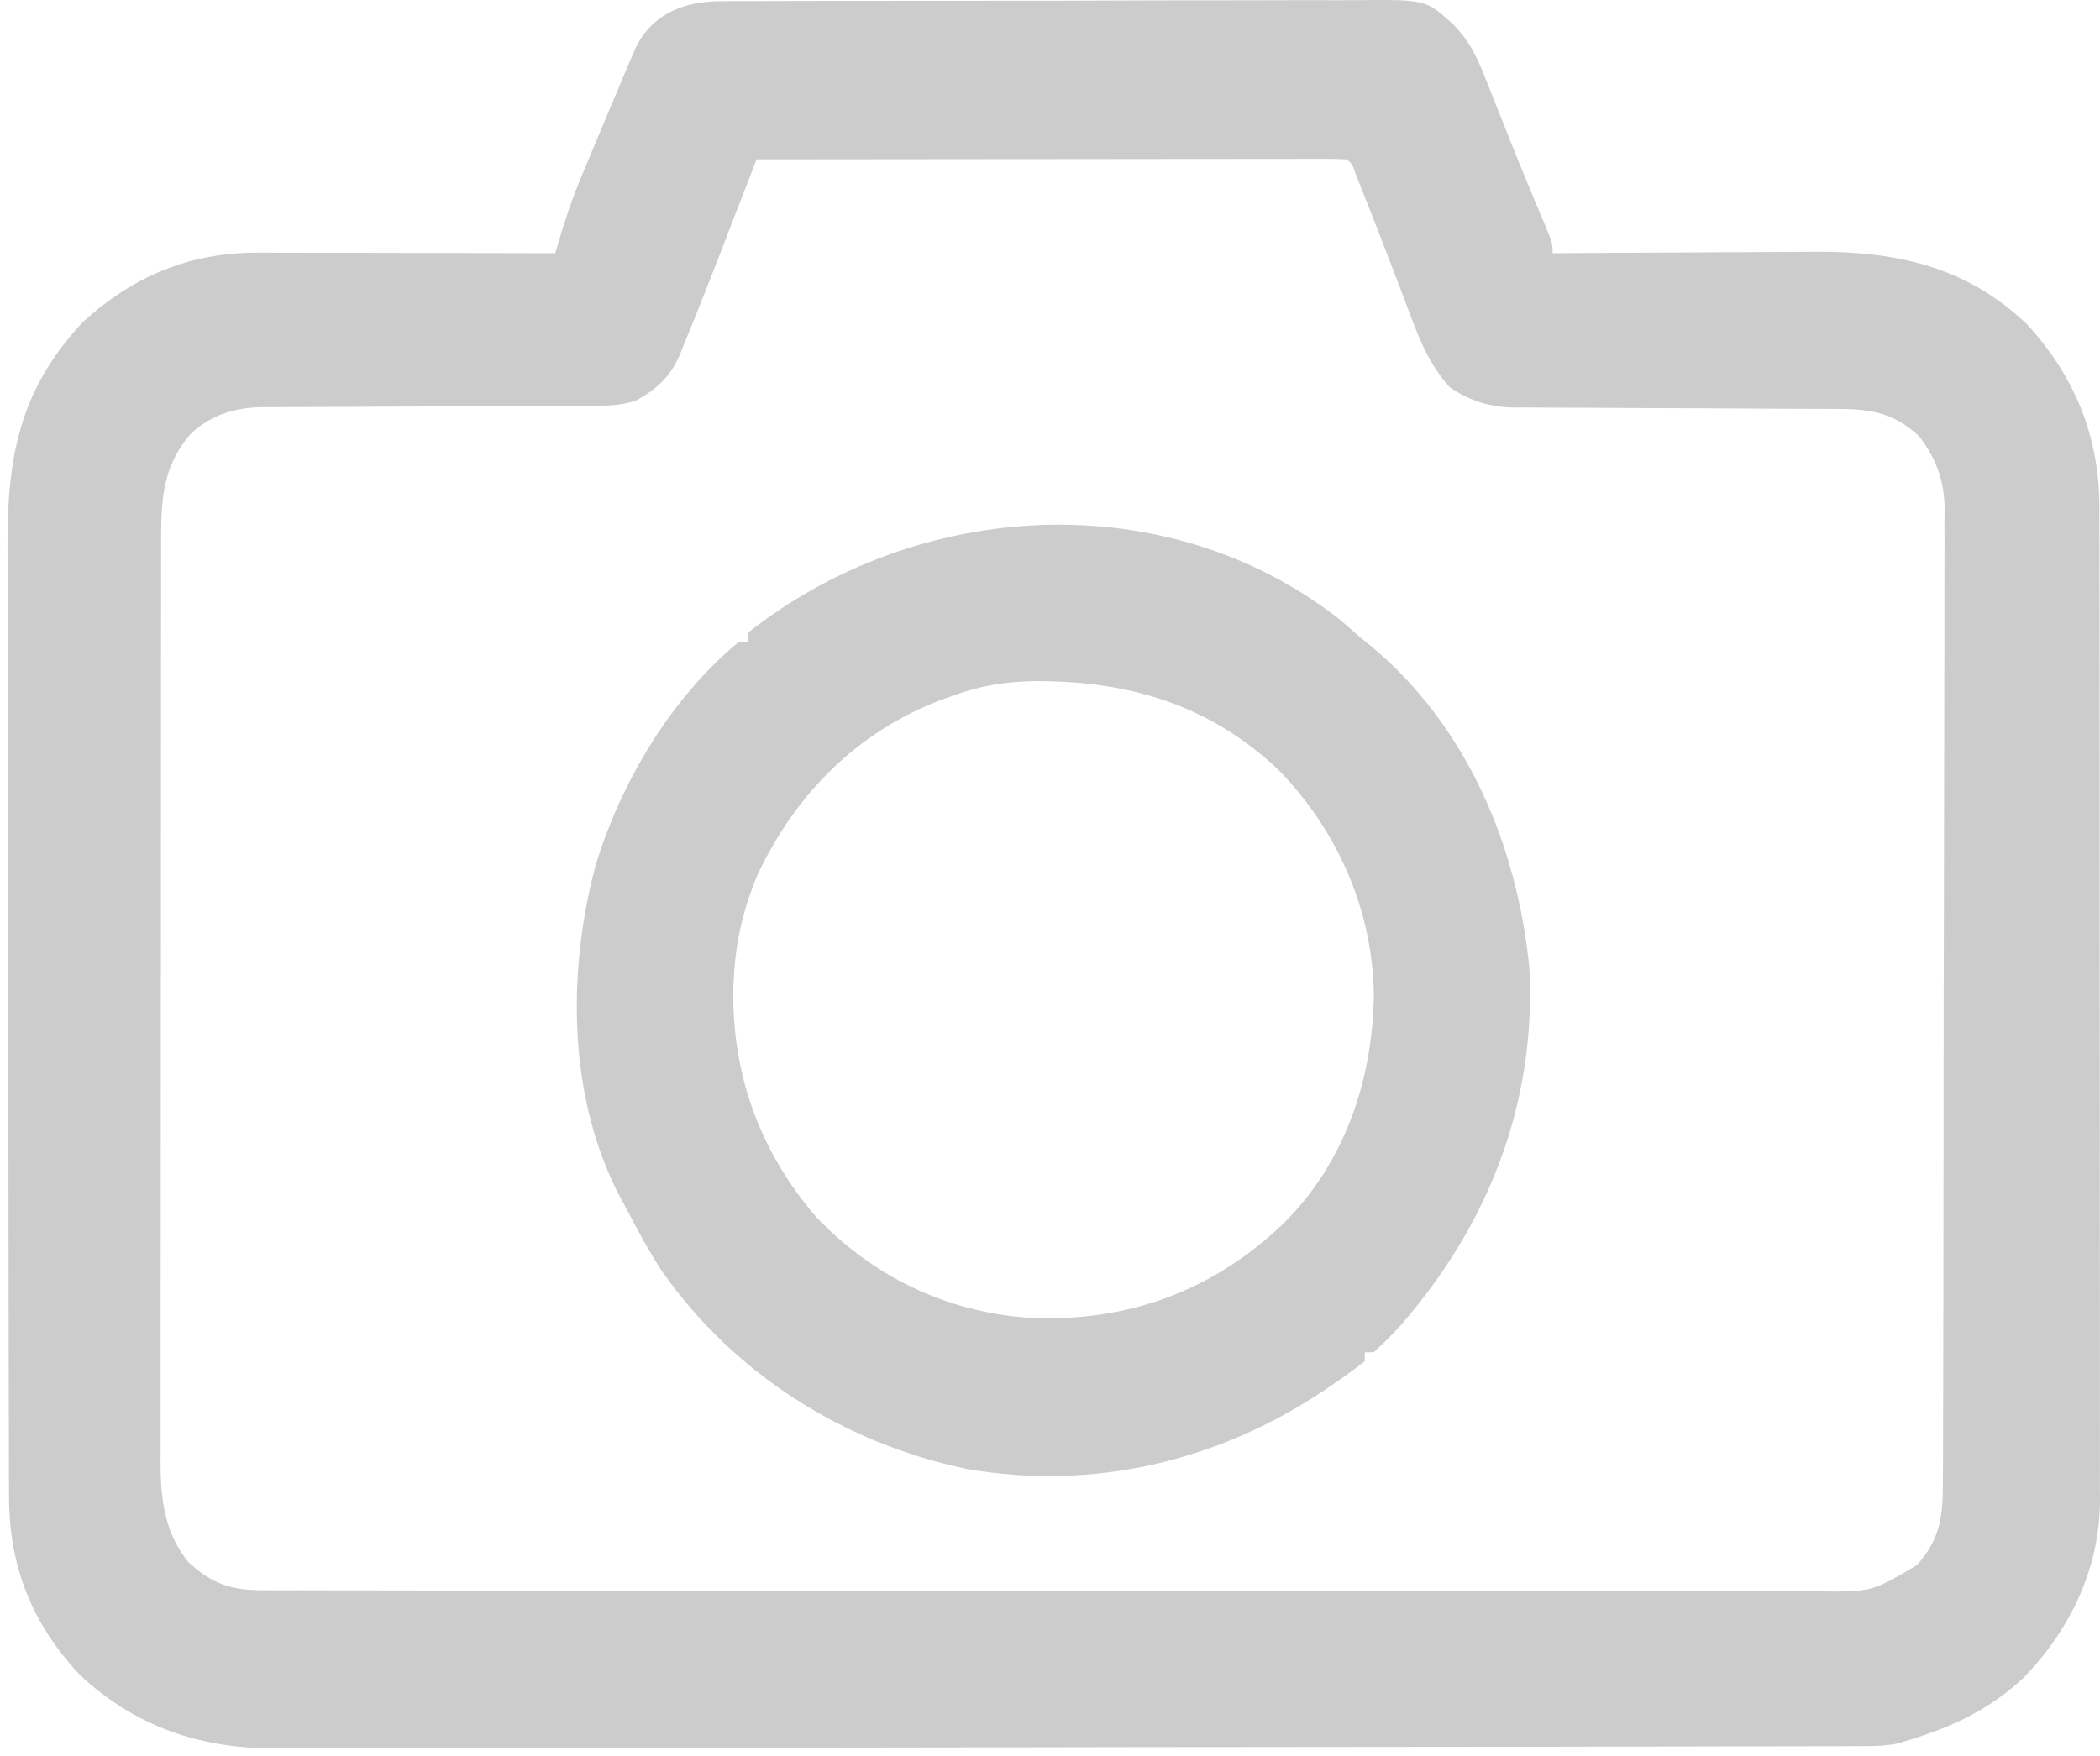
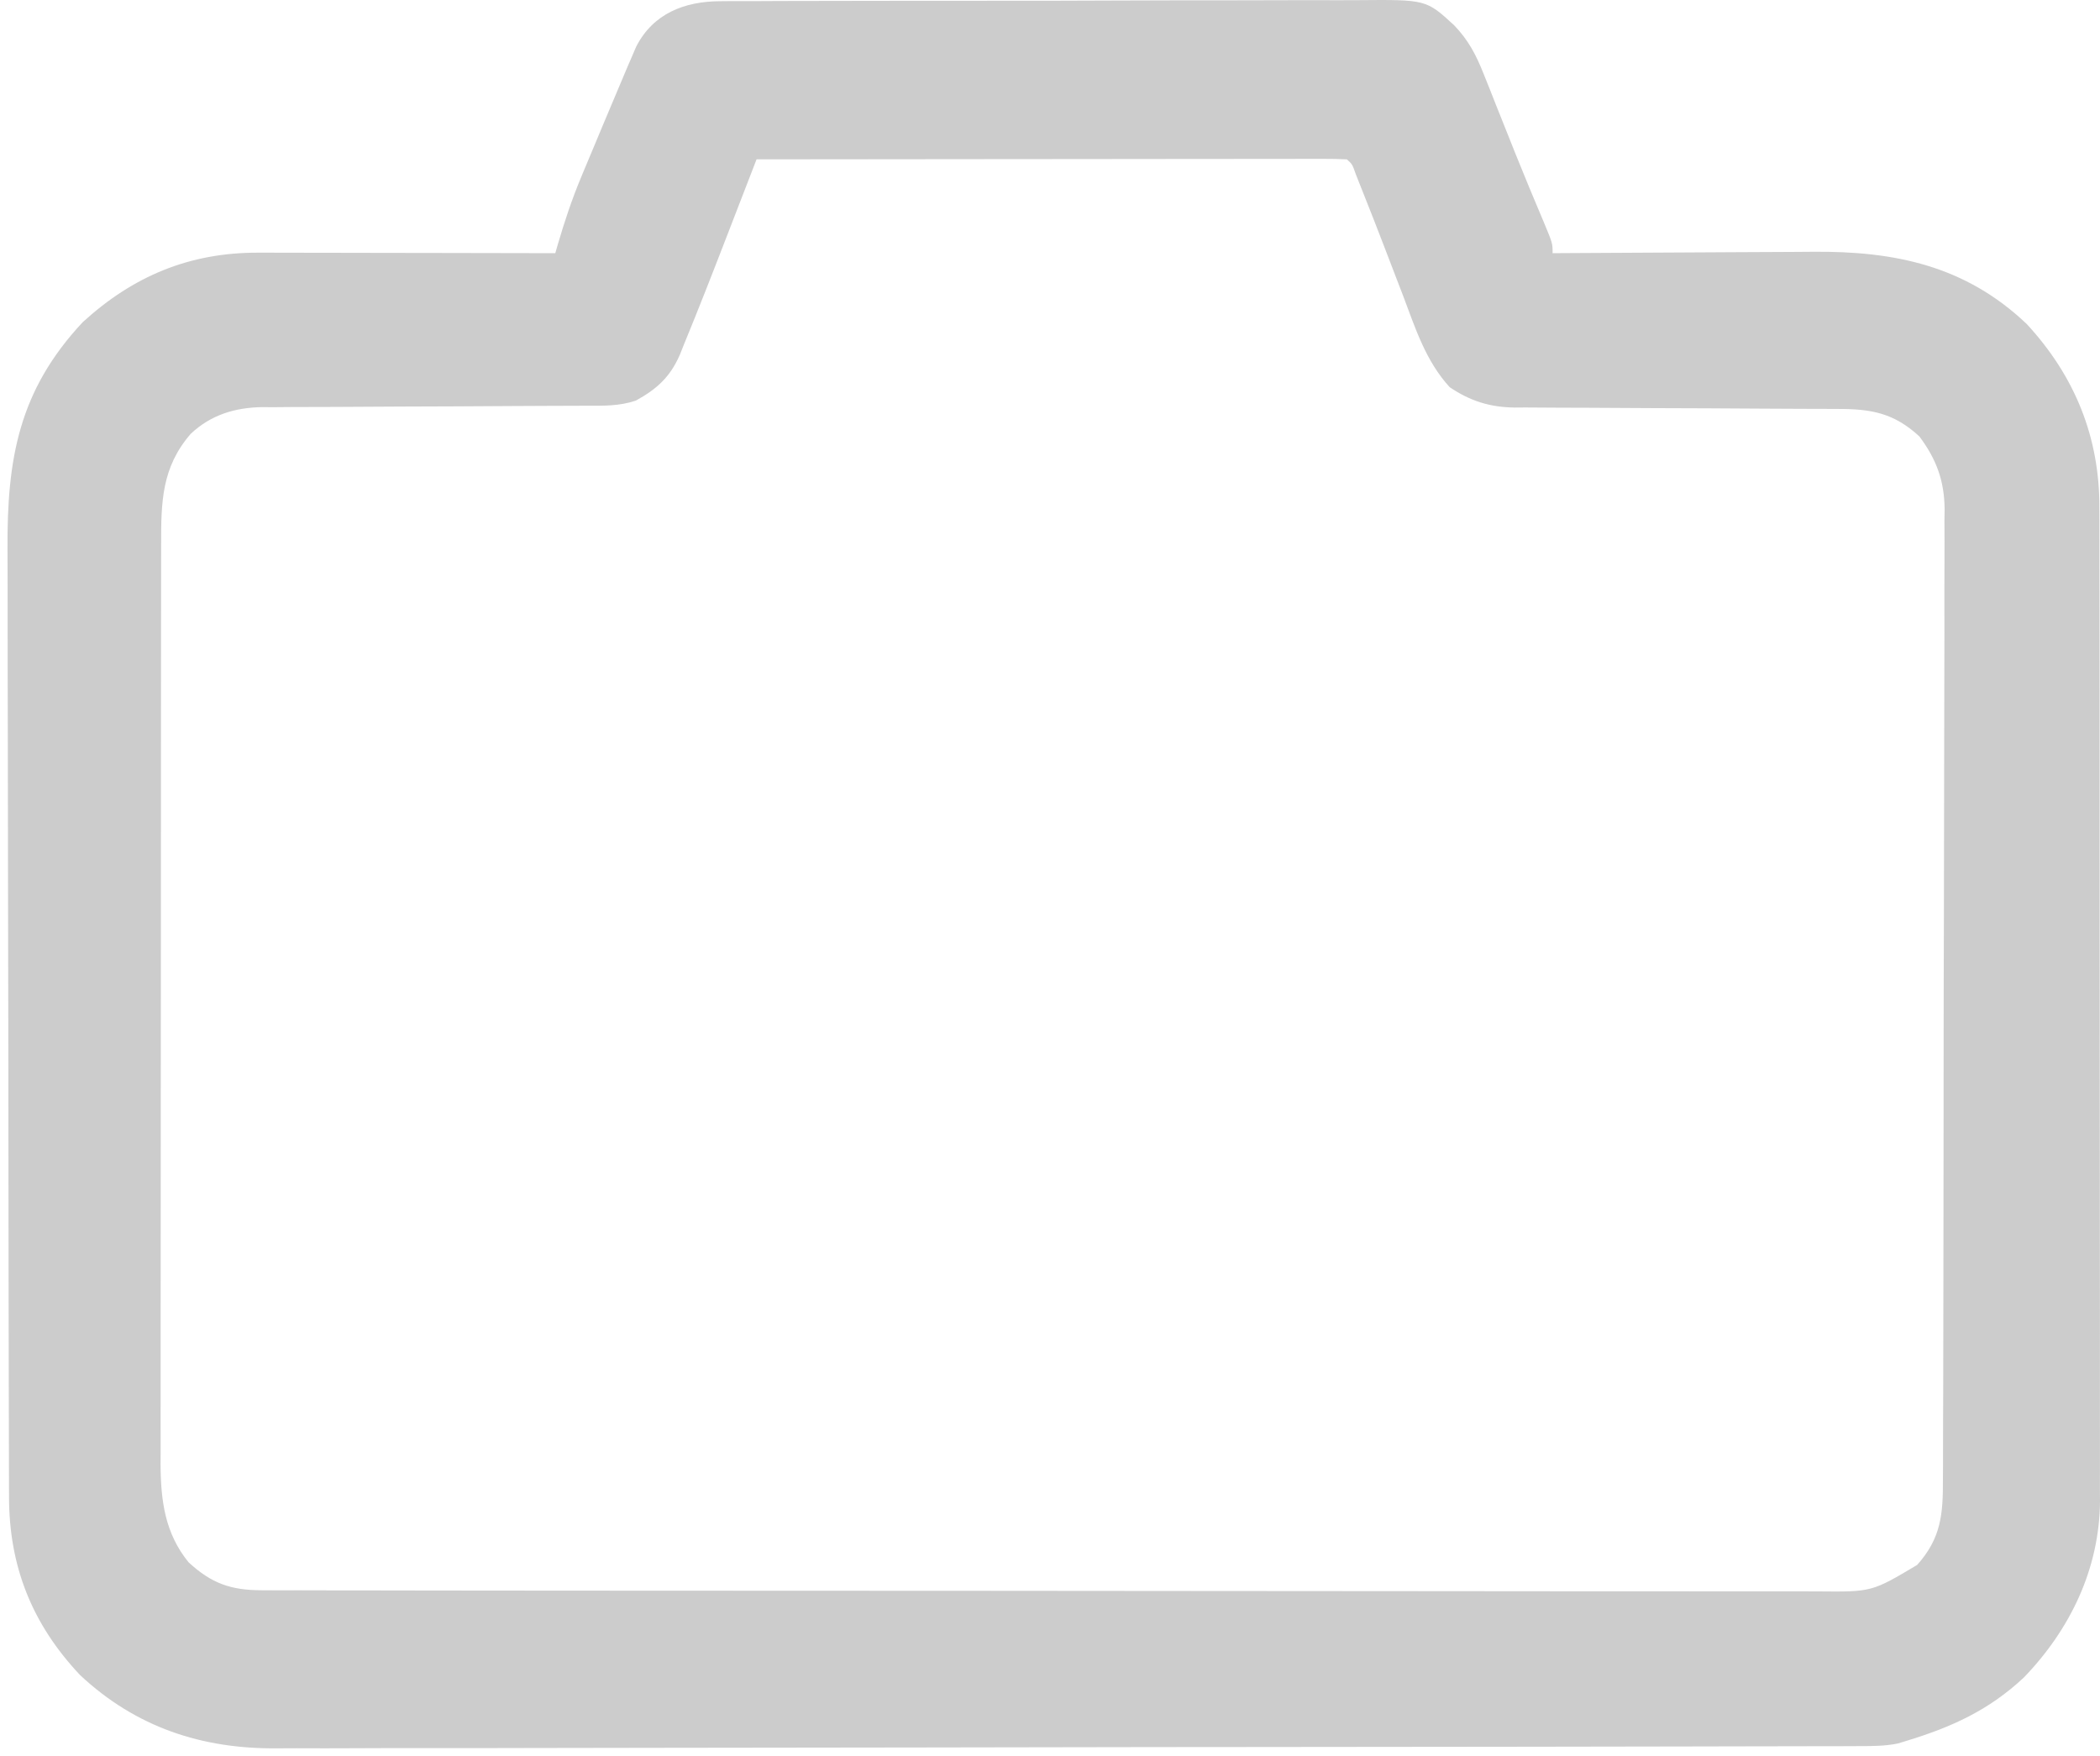
<svg xmlns="http://www.w3.org/2000/svg" version="1.1" x="0px" y="0px" width="281px" height="235px" viewBox="-1 0 281 235" enable-background="new -1 0 281 235" xml:space="preserve">
  <defs>
</defs>
  <path fill="#CCCCCC" d="M95.359,0.163c0.398-0.003,0.796-0.007,1.206-0.011c1.326-0.009,2.651-0.007,3.977-0.004  c0.954-0.003,1.908-0.009,2.861-0.015c2.585-0.013,5.171-0.015,7.756-0.014c2.16,0,4.321-0.004,6.482-0.01  c5.1-0.012,10.199-0.014,15.298-0.009c5.254,0.004,10.509-0.009,15.764-0.032c4.517-0.019,9.033-0.025,13.55-0.022  c2.695,0.001,5.391-0.002,8.086-0.017c2.535-0.014,5.07-0.012,7.606,0c0.929,0.001,1.856-0.001,2.784-0.009  c9.11-0.079,9.11-0.079,12.857,3.37c1.893,1.979,2.916,3.925,3.921,6.456c0.268,0.668,0.536,1.336,0.813,2.024  c0.277,0.705,0.554,1.408,0.841,2.135c0.58,1.454,1.161,2.907,1.743,4.361c0.282,0.709,0.563,1.417,0.854,2.148  c1.245,3.108,2.536,6.195,3.84,9.278c1.155,2.769,1.155,2.769,1.155,4.097c0.529-0.004,1.06-0.008,1.605-0.012  c5.026-0.036,10.053-0.063,15.079-0.081c2.583-0.009,5.167-0.021,7.749-0.042c2.5-0.02,4.998-0.03,7.497-0.035  c0.947-0.003,1.895-0.01,2.842-0.02c10.989-0.109,20.462,1.856,28.667,9.665c6.447,6.975,9.765,15.177,9.726,24.611  c0.002,0.585,0.004,1.171,0.007,1.774c0.006,1.954,0.004,3.907,0.002,5.86c0.002,1.404,0.005,2.808,0.009,4.212  c0.008,3.808,0.009,7.616,0.007,11.424c-0.001,3.584,0.003,7.169,0.006,10.753c0.007,7.534,0.006,15.069,0.002,22.604  c-0.003,6.881,0.004,13.763,0.015,20.646c0.012,7.077,0.017,14.155,0.015,21.232c-0.001,3.969,0.001,7.938,0.009,11.907  c0.008,3.733,0.007,7.467-0.002,11.201c-0.001,1.368,0.001,2.736,0.006,4.103c0.006,1.873,0.001,3.745-0.006,5.617  c0.004,0.536,0.009,1.073,0.013,1.624c-0.076,9.026-3.969,17.133-10.19,23.591c-4.71,4.403-9.673,6.642-15.779,8.501  c-0.355,0.108-0.711,0.218-1.077,0.329c-1.714,0.35-3.332,0.348-5.082,0.351c-1.168,0.005-1.168,0.005-2.359,0.01  c-0.866,0-1.732,0-2.6,0c-0.919,0.003-1.838,0.006-2.757,0.009c-2.528,0.007-5.058,0.011-7.587,0.013  c-2.727,0.003-5.453,0.011-8.18,0.017c-6.587,0.015-13.174,0.023-19.762,0.032c-1.861,0.001-3.723,0.004-5.584,0.007  c-11.561,0.015-23.122,0.027-34.684,0.035c-2.678,0.002-5.355,0.004-8.034,0.006c-0.998,0-0.998,0-2.017,0.001  c-10.775,0.008-21.55,0.027-32.325,0.053c-11.066,0.024-22.133,0.039-33.2,0.042c-6.212,0.002-12.423,0.009-18.635,0.029  c-5.292,0.017-10.584,0.023-15.876,0.017c-2.697-0.004-5.395-0.002-8.093,0.014c-2.476,0.014-4.951,0.013-7.425,0.001  c-0.891-0.001-1.781,0.002-2.671,0.011c-10.076,0.096-18.889-2.813-26.361-9.796c-6.467-6.858-9.515-14.607-9.514-23.89  c-0.002-0.589-0.004-1.177-0.006-1.782c-0.007-1.973-0.009-3.944-0.012-5.918c-0.003-1.412-0.007-2.826-0.012-4.241  c-0.012-4.242-0.018-8.486-0.023-12.729c-0.002-2.002-0.006-4.004-0.009-6.005c-0.01-6.657-0.019-13.314-0.023-19.972  c-0.001-1.729-0.002-3.453-0.003-5.181c0-0.645,0-0.645,0-1.299c-0.005-6.945-0.02-13.888-0.04-20.832  c-0.02-7.138-0.031-14.276-0.032-21.414c-0.002-4.004-0.007-8.008-0.022-12.011c-0.014-3.771-0.016-7.54-0.01-11.31  c0-1.38-0.003-2.759-0.012-4.139C-0.066,61.414,1.51,52.28,10.057,43.132c6.743-6.169,14.278-9.328,23.436-9.313  c0.432,0,0.865,0,1.31,0c1.418,0,2.837,0.004,4.255,0.009c0.988,0.001,1.976,0.002,2.963,0.003c2.591,0.002,5.182,0.008,7.773,0.015  c2.648,0.006,5.295,0.009,7.943,0.012c5.188,0.006,10.377,0.017,15.566,0.03c0.11-0.383,0.22-0.767,0.334-1.162  c0.9-3.073,1.886-6.048,3.123-9.007c0.151-0.365,0.302-0.728,0.458-1.103c0.475-1.14,0.955-2.279,1.434-3.418  c0.317-0.763,0.635-1.525,0.953-2.288c0.883-2.119,1.777-4.233,2.675-6.346c0.234-0.553,0.468-1.106,0.709-1.677  c0.207-0.477,0.413-0.954,0.625-1.446c0.172-0.401,0.345-0.803,0.523-1.217C86.421,1.782,90.629,0.178,95.359,0.163z   M100.233,21.329c-0.205,0.529-0.409,1.057-0.618,1.602c-0.769,1.99-1.539,3.98-2.309,5.97c-0.331,0.855-0.662,1.711-0.992,2.567  c-1.906,4.936-3.826,9.863-5.843,14.753c-0.246,0.621-0.246,0.621-0.497,1.253c-1.31,3.005-3.09,4.604-5.899,6.147  c-2.253,0.751-4.356,0.685-6.703,0.683c-0.5,0.002-1.001,0.004-1.517,0.006c-1.087,0.005-2.174,0.008-3.262,0.01  c-1.724,0.004-3.447,0.014-5.17,0.025c-4.9,0.032-9.8,0.06-14.701,0.069c-2.998,0.006-5.995,0.023-8.992,0.049  c-1.141,0.007-2.281,0.01-3.421,0.009c-1.6-0.002-3.199,0.011-4.798,0.028c-0.467-0.004-0.934-0.008-1.415-0.012  c-3.659,0.062-6.872,1.026-9.583,3.586c-3.885,4.487-3.961,9.118-3.951,14.809c-0.002,0.542-0.003,1.083-0.004,1.642  c-0.004,1.808-0.004,3.618-0.003,5.427c-0.002,1.3-0.004,2.601-0.007,3.899c-0.005,3.526-0.006,7.053-0.007,10.579  c0,2.205-0.002,4.408-0.003,6.612c-0.006,7.691-0.008,15.382-0.008,23.073c0,7.165-0.005,14.332-0.016,21.496  c-0.007,6.156-0.01,12.313-0.01,18.469c0,3.675-0.001,7.349-0.008,11.024c-0.006,3.456-0.006,6.913-0.001,10.37  c0,1.266-0.001,2.534-0.004,3.8c-0.004,1.732-0.002,3.466,0.002,5.199c-0.003,0.497-0.006,0.996-0.009,1.509  c0.028,4.873,0.588,9.241,3.748,13.119c3.051,2.815,5.643,3.737,9.769,3.742c0.768,0.004,1.536,0.008,2.327,0.012  c0.852-0.002,1.703-0.004,2.553-0.006c0.905,0.002,1.811,0.005,2.715,0.008c2.488,0.009,4.976,0.009,7.464,0.007  c2.683,0,5.366,0.007,8.049,0.013c5.256,0.01,10.513,0.013,15.771,0.014c4.272,0.001,8.545,0.003,12.818,0.007  c12.112,0.011,24.223,0.017,36.335,0.015c0.653,0,1.306,0,1.979,0c0.981,0,0.981,0,1.982,0c10.598,0,21.195,0.011,31.793,0.027  c10.879,0.018,21.759,0.025,32.638,0.024c6.109-0.001,12.219,0.003,18.327,0.016c5.201,0.011,10.401,0.014,15.603,0.005  c2.654-0.003,5.309-0.003,7.962,0.007c2.431,0.009,4.86,0.008,7.29-0.003c0.879-0.002,1.757,0,2.635,0.008  c7.23,0.07,7.23,0.07,13.289-3.542c3.21-3.579,3.463-6.791,3.45-11.37c0.004-0.57,0.007-1.14,0.01-1.728  c0.009-1.912,0.01-3.822,0.01-5.736c0.005-1.37,0.01-2.74,0.016-4.11c0.013-3.725,0.019-7.448,0.021-11.172  c0.002-2.328,0.006-4.654,0.01-6.98c0.012-6.446,0.021-12.893,0.023-19.34c0-0.618,0-0.618,0-1.249c0-0.835,0-1.671,0.001-2.507  c0-0.415,0-0.831,0-1.257c0-0.416,0.001-0.83,0.001-1.259c0.001-6.729,0.018-13.458,0.04-20.187  c0.022-6.913,0.034-13.827,0.035-20.741c0-3.879,0.005-7.759,0.022-11.639c0.016-3.65,0.017-7.3,0.007-10.949  c-0.001-1.338,0.003-2.676,0.013-4.014c0.012-1.831,0.006-3.66-0.005-5.49c0.012-0.79,0.012-0.79,0.024-1.597  c-0.052-3.818-1.09-6.651-3.384-9.725c-3.401-3.128-6.419-3.675-10.892-3.672c-0.5-0.002-1.001-0.004-1.517-0.007  c-1.087-0.004-2.175-0.007-3.263-0.009c-1.723-0.004-3.446-0.014-5.17-0.025c-4.901-0.031-9.801-0.06-14.702-0.069  c-2.997-0.007-5.994-0.024-8.992-0.049c-1.14-0.007-2.279-0.01-3.421-0.009c-1.599,0.001-3.198-0.013-4.798-0.029  c-0.467,0.004-0.935,0.008-1.416,0.011c-3.319-0.055-5.895-0.861-8.666-2.72c-3.21-3.504-4.588-7.865-6.246-12.259  c-0.289-0.752-0.579-1.505-0.869-2.257c-0.568-1.471-1.132-2.943-1.695-4.416c-0.959-2.505-1.939-5.001-2.934-7.492  c-0.268-0.675-0.534-1.349-0.809-2.044c-0.484-1.378-0.484-1.378-1.211-2.03c-1.023-0.057-2.047-0.073-3.071-0.072  c-0.665,0-1.331-0.001-2.017-0.002c-0.736,0.002-1.473,0.004-2.232,0.007c-1.156,0-1.156,0-2.334,0  c-2.119-0.001-4.239,0.003-6.357,0.007c-2.213,0.004-4.426,0.004-6.638,0.005c-4.192,0.001-8.384,0.006-12.577,0.013  c-4.771,0.006-9.542,0.009-14.314,0.012C119.869,21.305,110.051,21.316,100.233,21.329z" />
-   <path fill="#CCCCCC" d="M178.328,82.961c0.904,0.779,1.802,1.563,2.693,2.355c0.656,0.528,0.656,0.528,1.326,1.067  c12.928,10.694,19.744,26.915,21.303,43.298c0.904,17.982-5.484,34.233-17.243,47.727c-1.158,1.261-2.333,2.423-3.591,3.589  c-0.395,0-0.789,0-1.196,0c0,0.396,0,0.79,0,1.195c-1.399,1.096-2.796,2.108-4.265,3.104c-0.435,0.294-0.869,0.589-1.318,0.894  c-14.127,9.403-30.733,13.339-47.598,10.43c-16.448-3.405-31.2-12.693-40.885-26.509c-1.729-2.665-3.226-5.424-4.675-8.25  c-0.221-0.396-0.442-0.794-0.668-1.203c-7.252-13.398-7.354-30.41-3.523-44.813c3.461-11.262,10.031-22.329,19.152-29.931  c0.394,0,0.79,0,1.197,0c0-0.395,0-0.789,0-1.196C121.735,66.783,155.064,64.7,178.328,82.961z M126.564,93.09  c-0.607,0.218-1.213,0.435-1.837,0.659c-11.179,4.34-19.212,12.511-24.344,23.271c-1.759,4.196-2.866,8.598-3.142,13.147  c-0.032,0.513-0.063,1.024-0.096,1.553c-0.362,11.696,3.429,22.301,11.078,31.176c8.021,8.41,18.492,13.193,30.095,13.56  c12.481,0.149,23.236-3.969,32.292-12.576c8.29-8.142,12.07-19.252,12.224-30.72c-0.155-11.369-4.853-21.984-12.73-30.09  c-9.455-8.949-20.491-12.054-33.215-11.901C133.246,91.271,129.993,91.849,126.564,93.09z" />
</svg>